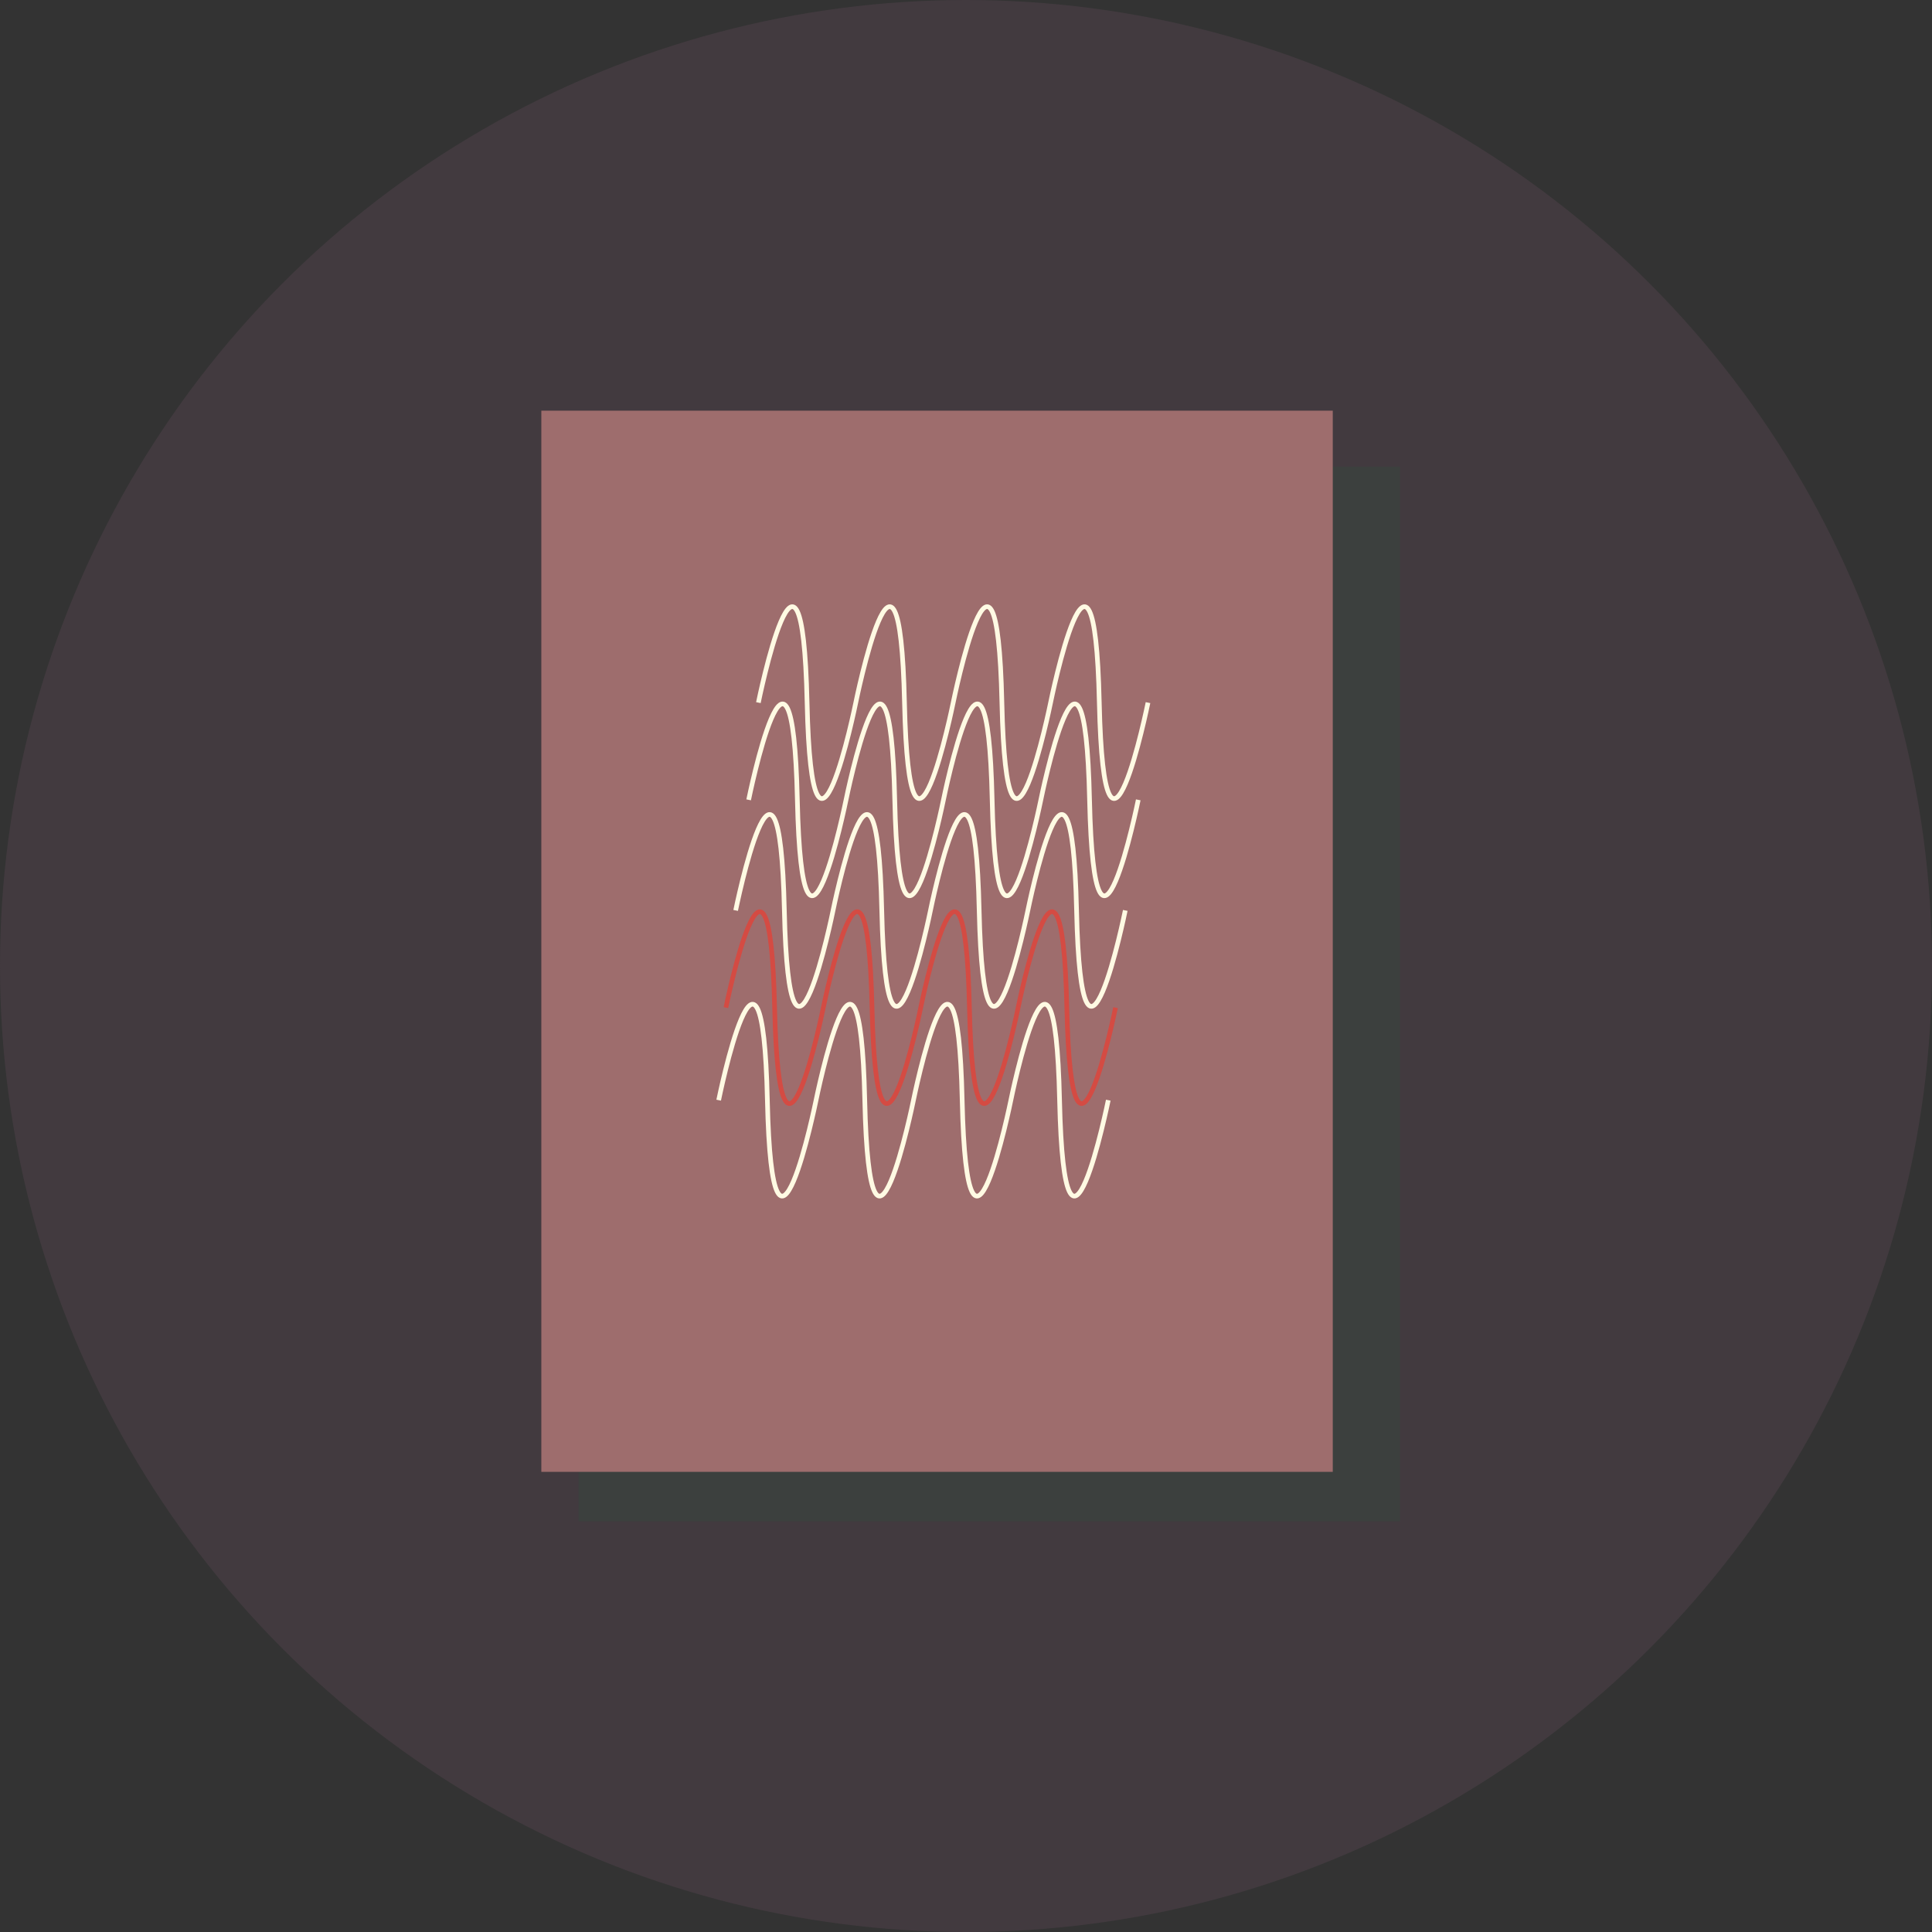
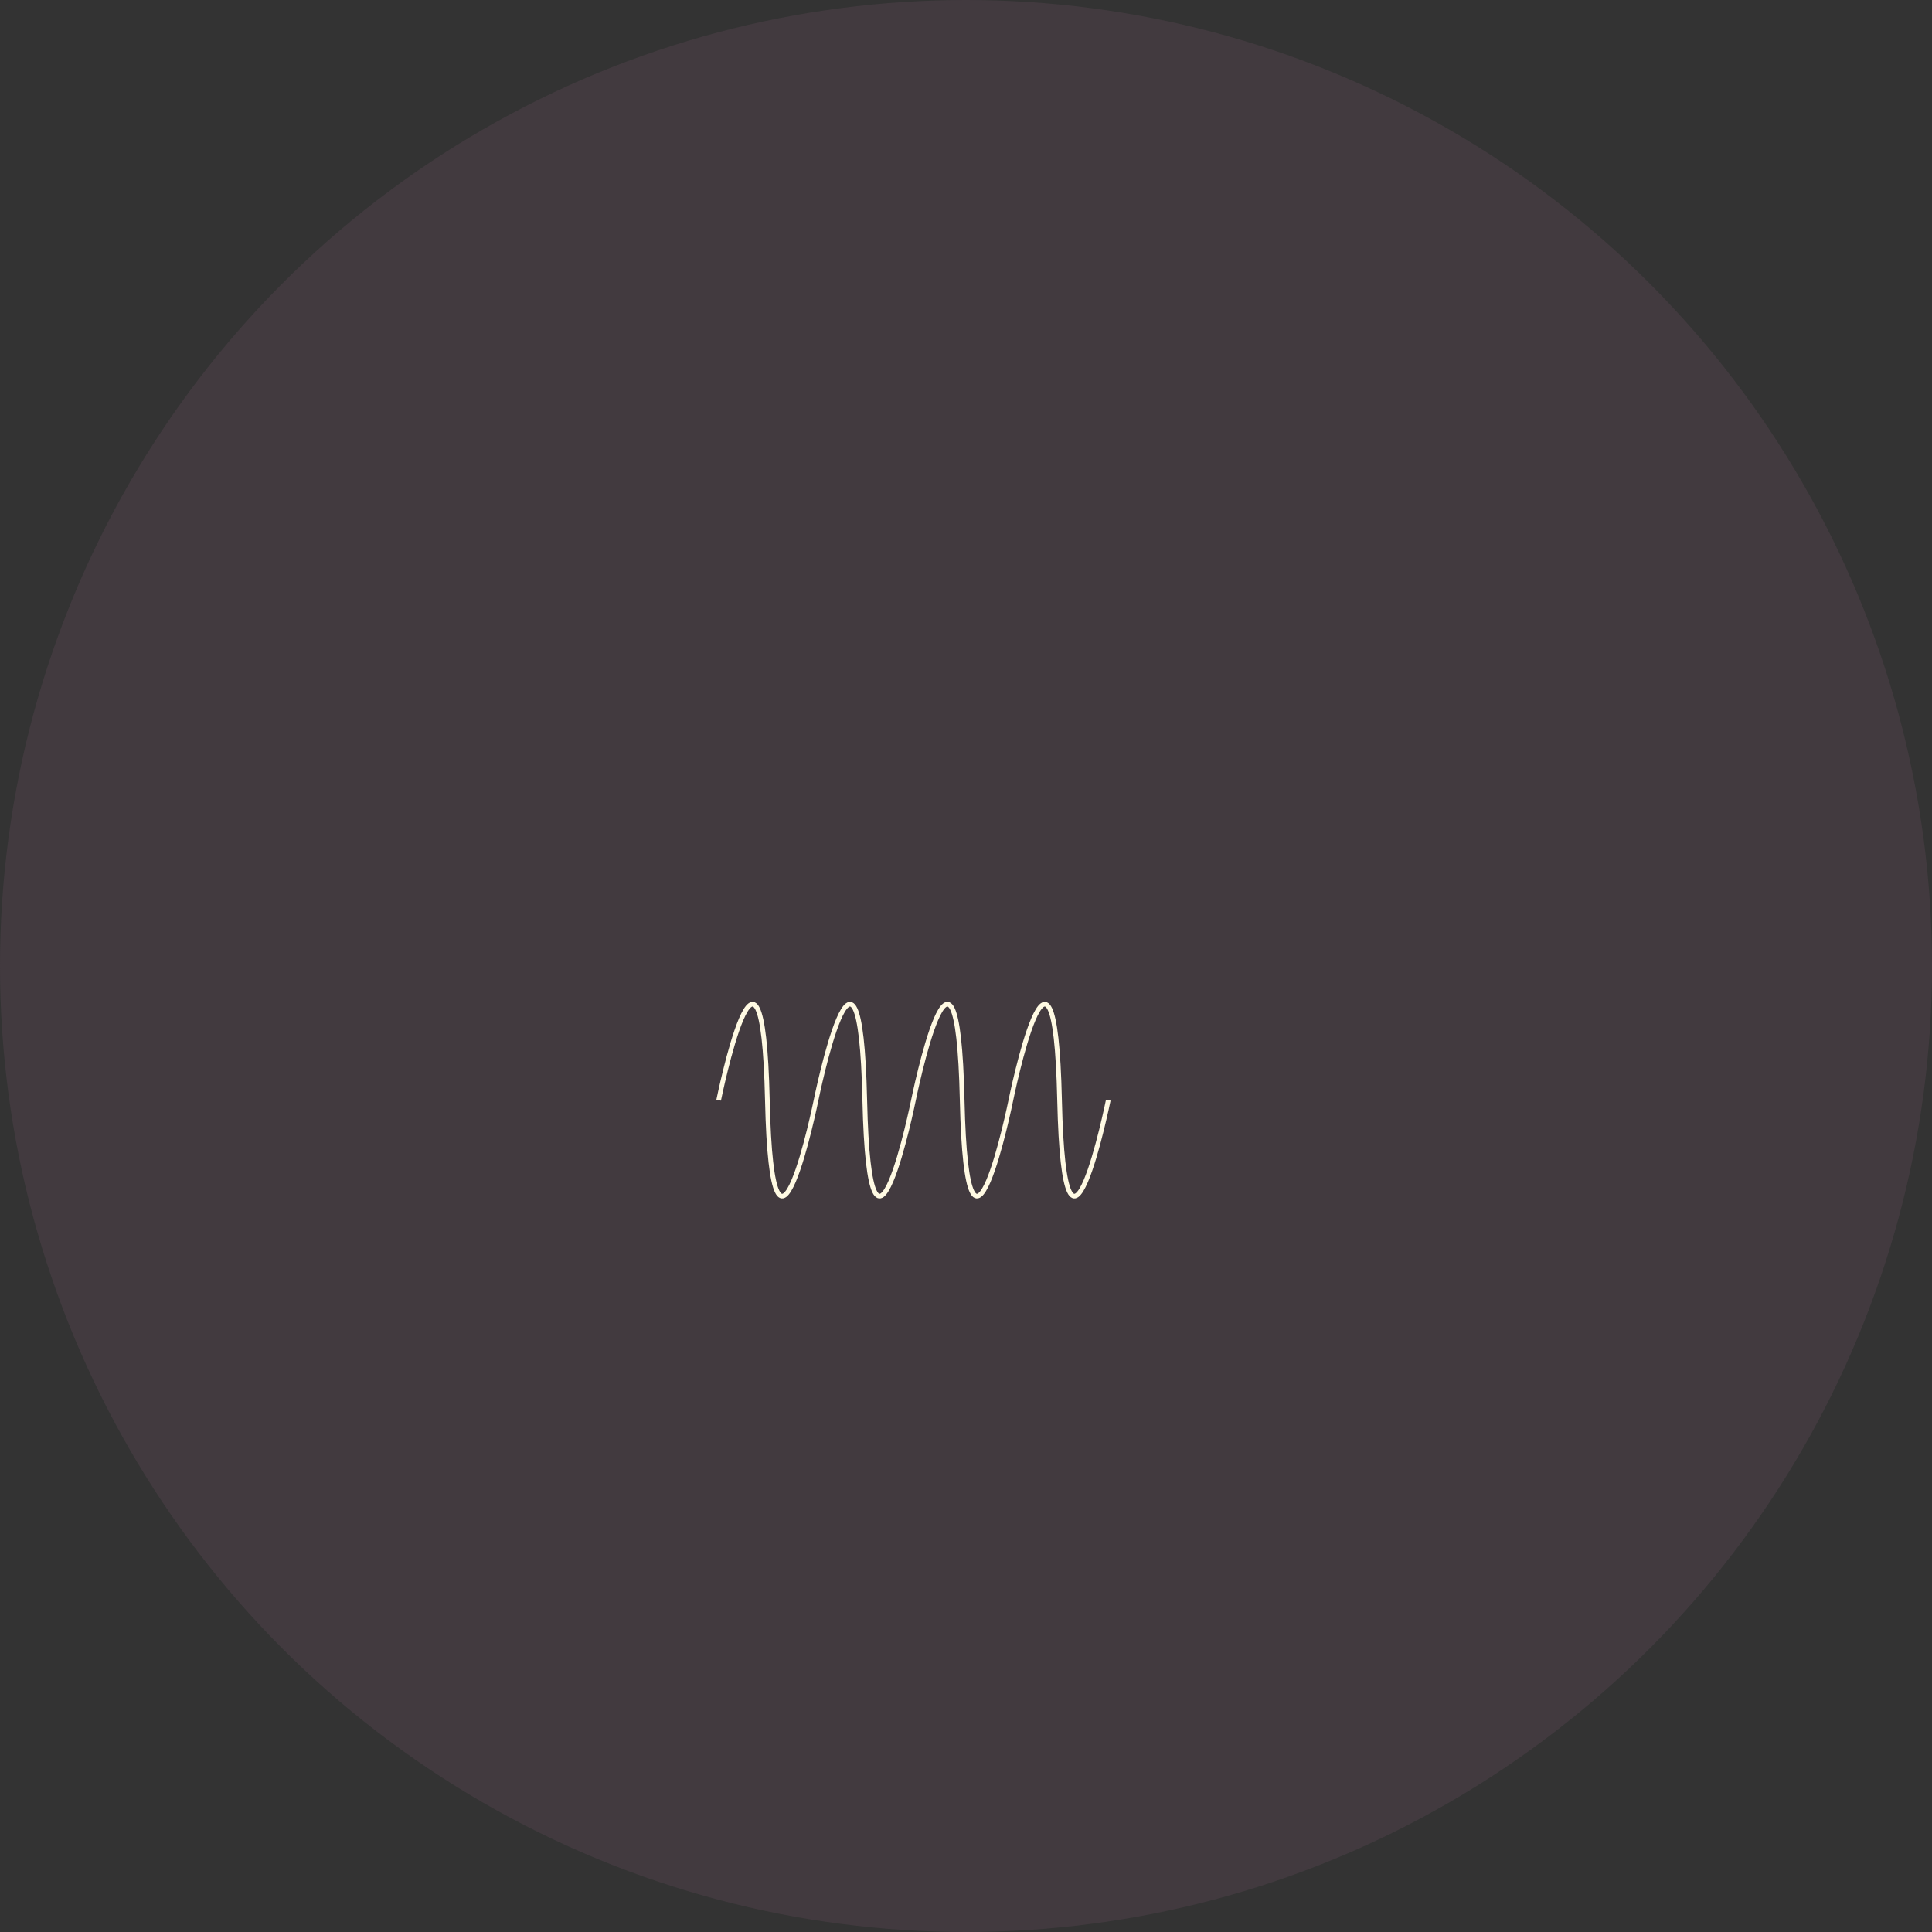
<svg xmlns="http://www.w3.org/2000/svg" width="207" height="207" viewBox="0 0 207 207" fill="none">
  <rect x="0" y="0" width="207" height="207" fill="#333333" stroke="none" />
  <circle cx="103.5" cy="103.5" r="103.5" fill="url(#paint0_linear_130_145)" />
-   <rect x="62" y="50" width="88" height="113" fill="#3C403E" />
-   <rect x="58" y="44" width="84.797" height="113.698" fill="#9E6D6D" />
-   <path d="M77.777 107.96C77.777 107.96 82.473 84.828 82.995 107.96C83.517 131.093 88.213 107.96 88.213 107.96C88.213 107.96 92.909 84.828 93.431 107.96C93.953 131.093 98.649 107.96 98.649 107.96C98.649 107.96 103.345 84.828 103.867 107.96C104.389 131.093 109.085 107.96 109.085 107.96C109.085 107.96 113.781 84.828 114.303 107.96C114.825 131.093 119.521 107.96 119.521 107.96" stroke="#D44B43" stroke-width="0.5" />
-   <path d="M80.212 85.698C80.212 85.698 84.908 62.565 85.43 85.698C85.952 108.831 90.648 85.698 90.648 85.698C90.648 85.698 95.344 62.565 95.866 85.698C96.388 108.831 101.084 85.698 101.084 85.698C101.084 85.698 105.78 62.565 106.302 85.698C106.824 108.831 111.52 85.698 111.52 85.698C111.52 85.698 116.217 62.565 116.738 85.698C117.26 108.831 121.956 85.698 121.956 85.698M78.82 97.545C78.82 97.545 83.517 74.412 84.038 97.545C84.56 120.678 89.257 97.545 89.257 97.545C89.257 97.545 93.953 74.412 94.475 97.545C94.996 120.678 99.693 97.545 99.693 97.545C99.693 97.545 104.389 74.412 104.911 97.545C105.432 120.678 110.129 97.545 110.129 97.545C110.129 97.545 114.825 74.412 115.347 97.545C115.869 120.678 120.565 97.545 120.565 97.545M81.256 75.281C81.256 75.281 85.952 52.148 86.474 75.281C86.996 98.414 91.692 75.281 91.692 75.281C91.692 75.281 96.388 52.148 96.91 75.281C97.431 98.414 102.128 75.281 102.128 75.281C102.128 75.281 106.824 52.148 107.346 75.281C107.868 98.414 112.564 75.281 112.564 75.281C112.564 75.281 117.26 52.148 117.782 75.281C118.304 98.414 123 75.281 123 75.281" stroke="#FFFAE3" stroke-width="0.5" />
  <path d="M77 117.875C77 117.875 81.696 94.742 82.218 117.875C82.74 141.007 87.436 117.875 87.436 117.875C87.436 117.875 92.132 94.742 92.654 117.875C93.176 141.007 97.872 117.875 97.872 117.875C97.872 117.875 102.568 94.742 103.09 117.875C103.612 141.007 108.308 117.875 108.308 117.875C108.308 117.875 113.005 94.742 113.526 117.875C114.048 141.007 118.744 117.875 118.744 117.875" stroke="#FFFAE3" stroke-width="0.5" />
  <defs>
    <linearGradient id="paint0_linear_130_145" x1="103.5" y1="0" x2="103.5" y2="207" gradientUnits="userSpaceOnUse">
      <stop stop-color="#423A3F" />
    </linearGradient>
  </defs>
</svg>